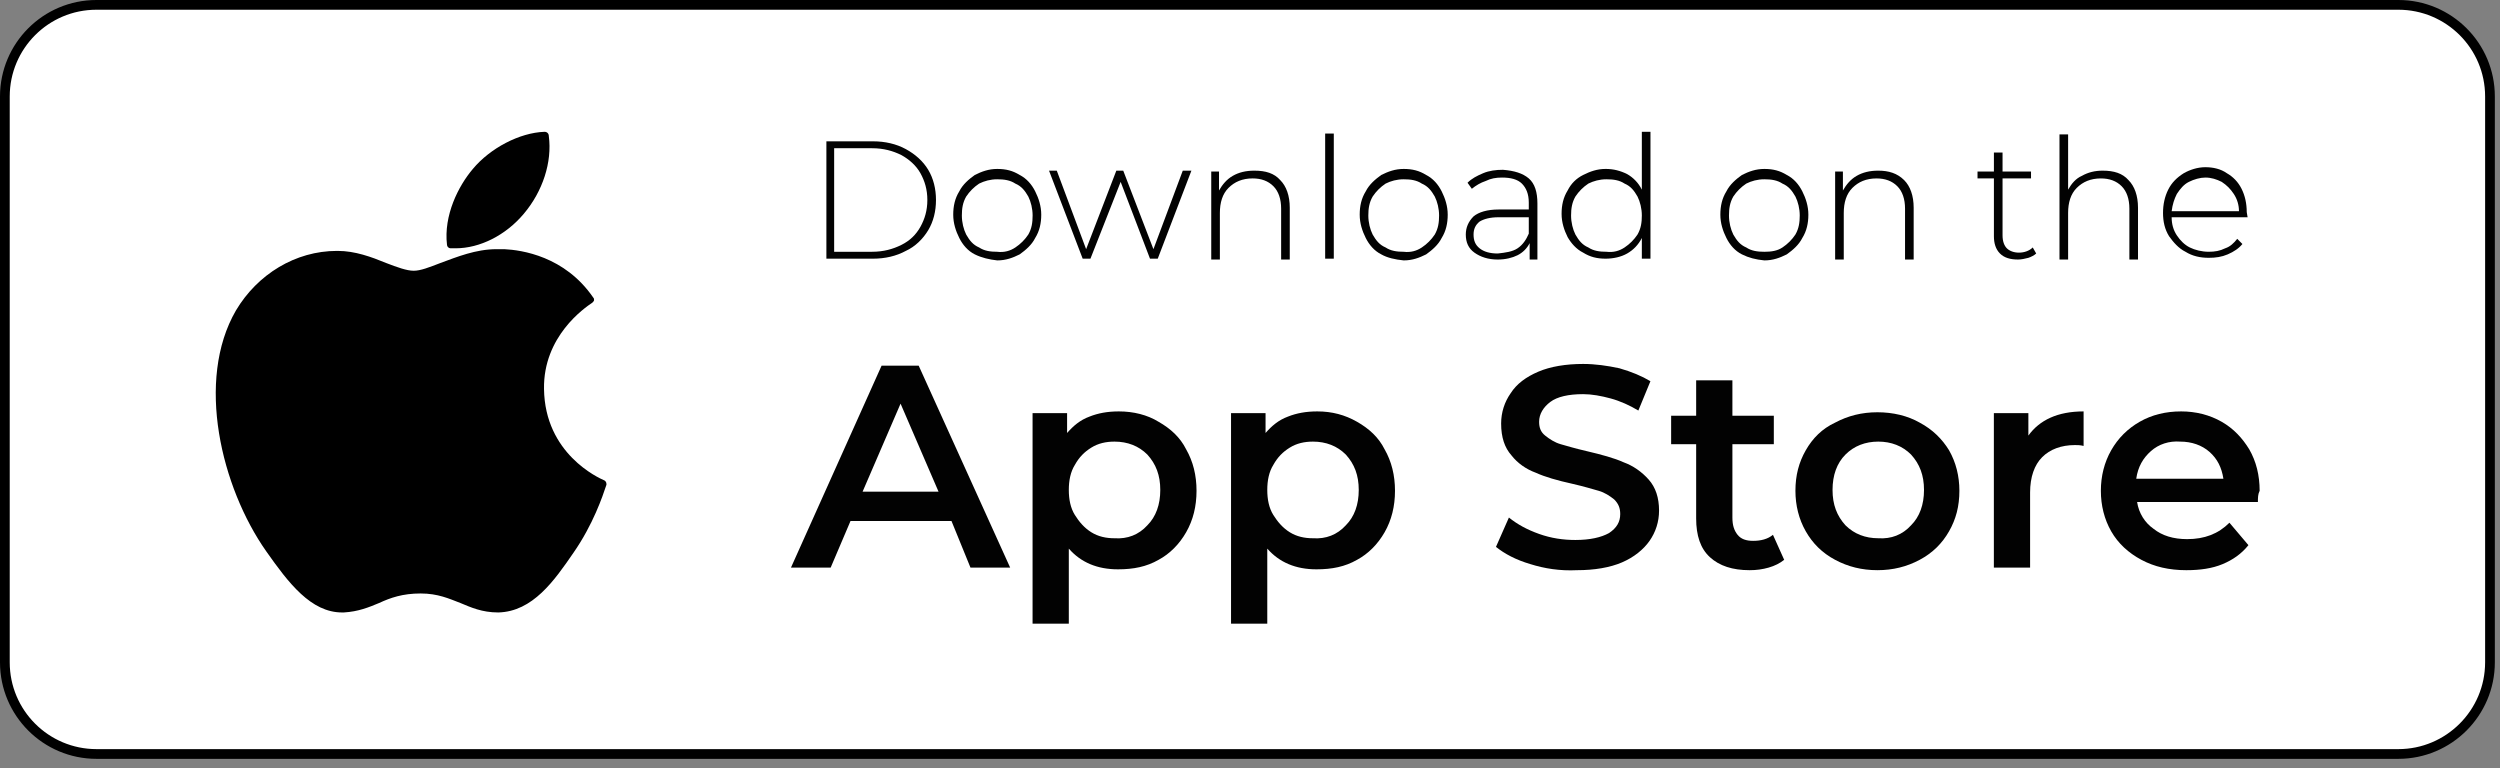
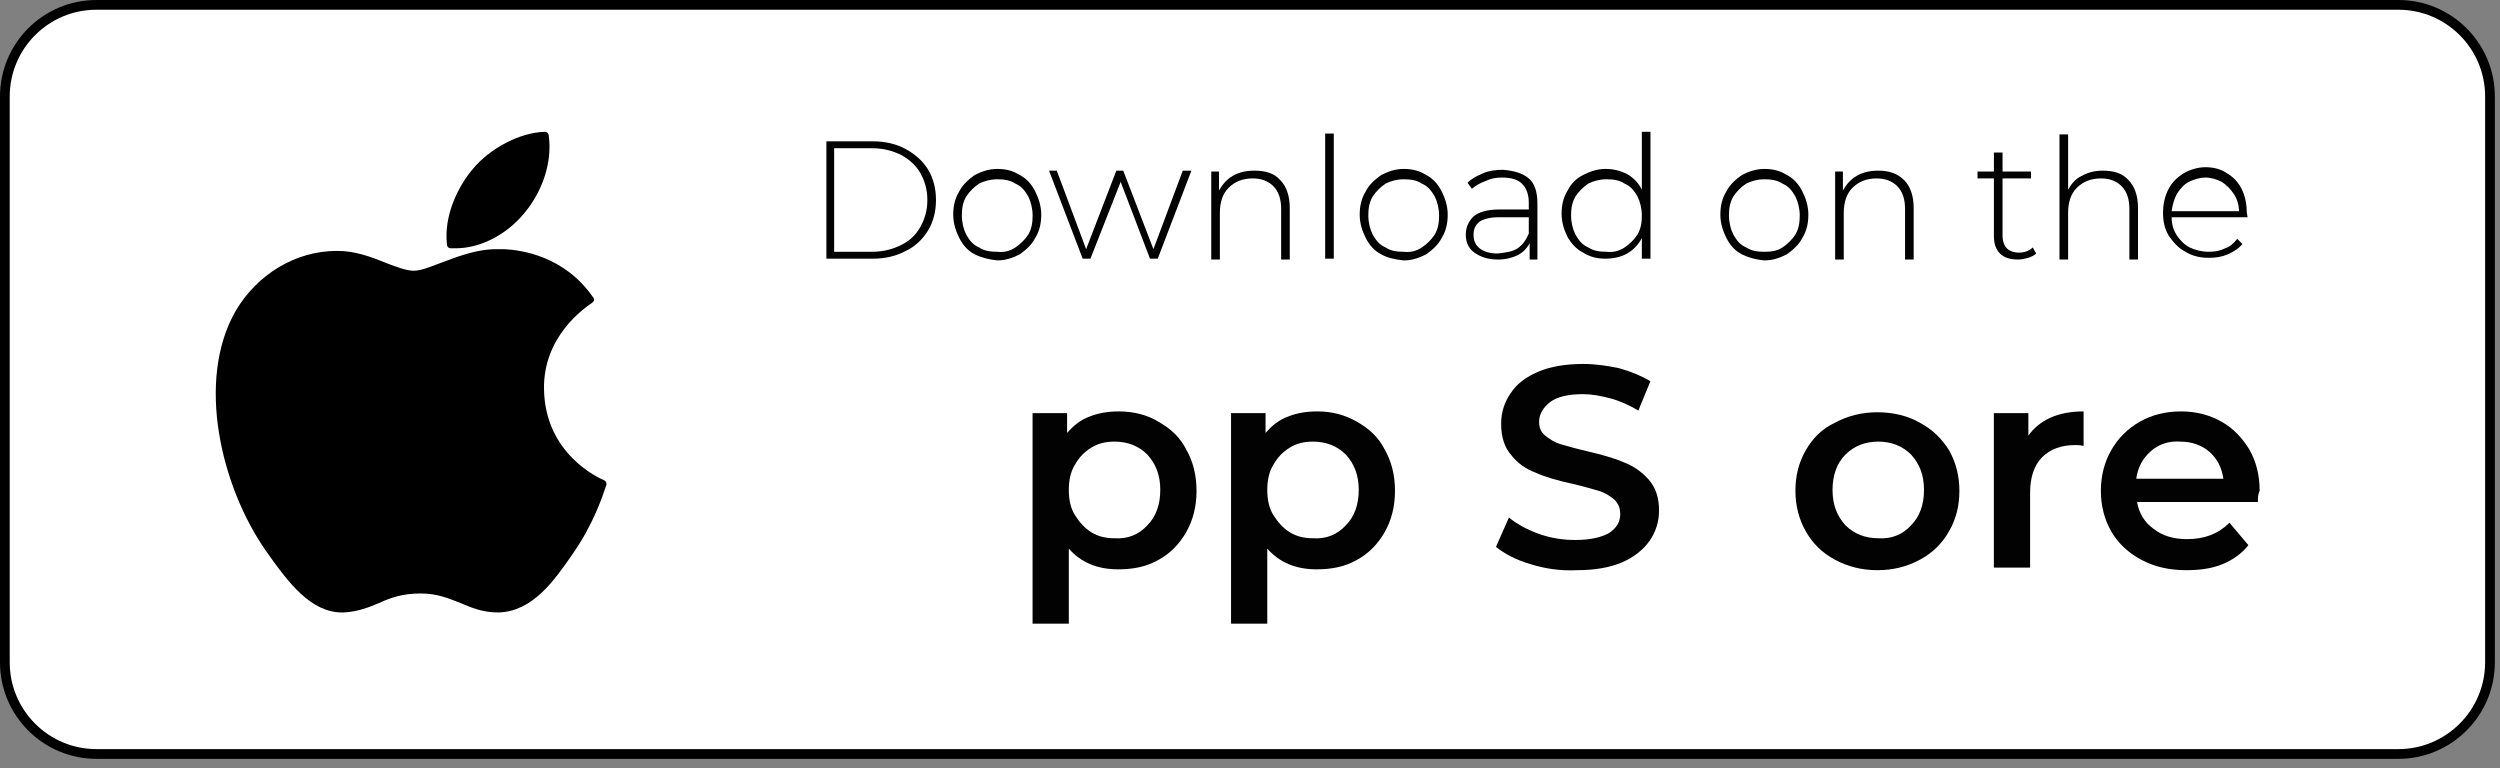
<svg xmlns="http://www.w3.org/2000/svg" width="257" height="79" viewBox="0 0 257 79" fill="none">
  <rect x="0" y="0" width="257" height="79" fill="#808080" stroke="none" />
  <path d="M246.55 77.509H9.92C4.726 77.509 0.5 73.299 0.5 68.088V9.92C0.5 4.726 4.709 0.5 9.92 0.5H246.55C251.744 0.5 255.97 4.709 255.97 9.92V68.088C255.97 73.282 251.744 77.509 246.55 77.509Z" fill="white" stroke="black" />
  <path d="M24.256 31.913C20.087 39.099 22.748 50.098 27.361 56.663C29.668 59.945 31.974 62.961 35.167 62.961C35.256 62.961 35.256 62.961 35.345 62.961C36.853 62.872 37.917 62.429 38.982 61.985C40.135 61.453 41.377 61.009 43.24 61.009C45.014 61.009 46.167 61.542 47.32 61.985C48.385 62.429 49.538 62.961 51.223 62.961C54.772 62.872 56.989 59.679 58.941 56.84C60.981 53.913 61.957 50.986 62.312 49.921C62.401 49.744 62.312 49.477 62.134 49.389C61.514 49.123 56.014 46.639 55.925 39.986C55.836 34.575 60.094 31.647 60.892 31.115C60.981 31.026 61.07 30.938 61.07 30.849C61.07 30.76 61.07 30.672 60.981 30.583C58.054 26.325 53.618 25.704 51.844 25.615C51.578 25.615 51.312 25.615 51.046 25.615C48.917 25.615 46.965 26.414 45.28 27.035C44.127 27.478 43.24 27.833 42.53 27.833C41.82 27.833 40.845 27.478 39.691 27.035C38.184 26.414 36.498 25.793 34.724 25.793H34.635C30.377 25.793 26.474 28.188 24.256 31.913Z" fill="black" />
  <path d="M55.975 13.55C53.402 13.639 50.386 15.235 48.612 17.364C47.104 19.138 45.596 22.154 45.951 25.171C45.951 25.348 46.128 25.525 46.306 25.525C46.483 25.525 46.66 25.525 46.838 25.525C49.322 25.525 51.983 24.195 53.846 21.977C55.797 19.671 56.773 16.655 56.418 13.993C56.418 13.727 56.241 13.55 55.975 13.55Z" fill="black" />
  <path d="M84.953 14.528H89.743C90.985 14.528 92.138 14.794 93.114 15.326C94.09 15.858 94.888 16.568 95.421 17.455C95.953 18.342 96.219 19.407 96.219 20.56C96.219 21.713 95.953 22.778 95.421 23.665C94.888 24.552 94.09 25.35 93.114 25.794C92.138 26.326 90.985 26.592 89.743 26.592H84.953V14.528ZM89.655 25.882C90.808 25.882 91.784 25.616 92.671 25.173C93.558 24.729 94.179 24.108 94.622 23.31C95.066 22.512 95.332 21.624 95.332 20.56C95.332 19.495 95.066 18.608 94.622 17.81C94.179 17.012 93.469 16.391 92.671 15.947C91.784 15.504 90.808 15.238 89.655 15.238H85.751V25.882H89.655Z" fill="#020202" />
  <path d="M100.21 26.149C99.5 25.794 98.968 25.173 98.613 24.463C98.258 23.754 97.992 22.956 97.992 22.068C97.992 21.181 98.17 20.383 98.613 19.673C98.968 18.964 99.589 18.431 100.21 17.988C100.92 17.633 101.629 17.367 102.516 17.367C103.403 17.367 104.113 17.544 104.823 17.988C105.532 18.343 106.065 18.964 106.419 19.673C106.774 20.383 107.04 21.181 107.04 22.068C107.04 22.956 106.863 23.754 106.419 24.463C106.065 25.173 105.444 25.705 104.823 26.149C104.113 26.504 103.403 26.77 102.516 26.77C101.718 26.681 100.92 26.504 100.21 26.149ZM104.379 25.439C104.911 25.084 105.355 24.641 105.71 24.109C106.065 23.488 106.153 22.867 106.153 22.157C106.153 21.448 105.976 20.738 105.71 20.206C105.355 19.585 105 19.141 104.379 18.875C103.847 18.52 103.226 18.431 102.516 18.431C101.807 18.431 101.186 18.609 100.653 18.875C100.121 19.23 99.678 19.673 99.323 20.206C98.968 20.826 98.879 21.448 98.879 22.157C98.879 22.867 99.057 23.576 99.323 24.109C99.678 24.73 100.032 25.173 100.653 25.439C101.186 25.794 101.807 25.883 102.516 25.883C103.226 25.972 103.847 25.794 104.379 25.439Z" fill="#020202" />
  <path d="M122.477 17.543L119.017 26.591H118.219L115.203 18.696L112.098 26.591H111.299L107.84 17.543H108.638L111.654 25.616L114.759 17.543H115.469L118.573 25.616L121.589 17.543H122.477Z" fill="#020202" />
  <path d="M131.612 18.519C132.233 19.14 132.588 20.116 132.588 21.357V26.68H131.701V21.446C131.701 20.47 131.435 19.672 130.903 19.14C130.37 18.607 129.661 18.341 128.774 18.341C127.709 18.341 126.911 18.696 126.29 19.317C125.669 19.938 125.403 20.825 125.403 21.89V26.68H124.516V17.632H125.314V19.583C125.669 18.962 126.112 18.43 126.733 18.075C127.354 17.72 128.064 17.543 128.951 17.543C130.104 17.543 130.991 17.809 131.612 18.519Z" fill="#020202" />
  <path d="M136.227 13.729H137.114V26.591H136.227V13.729Z" fill="#020202" />
  <path d="M141.995 26.149C141.285 25.794 140.753 25.173 140.398 24.463C140.043 23.754 139.777 22.956 139.777 22.068C139.777 21.181 139.955 20.383 140.398 19.673C140.753 18.964 141.374 18.431 141.995 17.988C142.705 17.633 143.414 17.367 144.301 17.367C145.188 17.367 145.898 17.544 146.608 17.988C147.317 18.343 147.85 18.964 148.205 19.673C148.559 20.383 148.825 21.181 148.825 22.068C148.825 22.956 148.648 23.754 148.205 24.463C147.85 25.173 147.229 25.705 146.608 26.149C145.898 26.504 145.188 26.77 144.301 26.77C143.414 26.681 142.616 26.504 141.995 26.149ZM146.164 25.439C146.697 25.084 147.14 24.641 147.495 24.109C147.85 23.488 147.938 22.867 147.938 22.157C147.938 21.448 147.761 20.738 147.495 20.206C147.14 19.585 146.785 19.141 146.164 18.875C145.632 18.52 145.011 18.431 144.301 18.431C143.592 18.431 142.971 18.609 142.439 18.875C141.906 19.23 141.463 19.673 141.108 20.206C140.753 20.826 140.664 21.448 140.664 22.157C140.664 22.867 140.842 23.576 141.108 24.109C141.463 24.73 141.818 25.173 142.439 25.439C142.971 25.794 143.592 25.883 144.301 25.883C145.011 25.972 145.632 25.794 146.164 25.439Z" fill="#020202" />
  <path d="M157.159 18.342C157.78 18.874 158.046 19.762 158.046 20.915V26.681H157.248V24.995C156.982 25.527 156.538 25.971 156.006 26.237C155.474 26.503 154.764 26.681 153.966 26.681C152.99 26.681 152.192 26.415 151.571 25.971C150.95 25.527 150.684 24.907 150.684 24.108C150.684 23.398 150.95 22.777 151.482 22.245C152.014 21.802 152.901 21.536 154.054 21.536H157.159V20.826C157.159 19.939 156.893 19.318 156.45 18.874C156.006 18.431 155.296 18.253 154.409 18.253C153.788 18.253 153.256 18.342 152.724 18.608C152.192 18.786 151.748 19.052 151.305 19.407L150.861 18.786C151.305 18.342 151.837 18.076 152.458 17.81C153.079 17.544 153.788 17.455 154.498 17.455C155.651 17.544 156.538 17.81 157.159 18.342ZM156.006 25.527C156.538 25.173 156.893 24.64 157.159 24.019V22.334H154.054C153.167 22.334 152.546 22.511 152.103 22.777C151.659 23.132 151.482 23.576 151.482 24.108C151.482 24.729 151.659 25.173 152.103 25.527C152.546 25.882 153.167 26.06 153.966 26.06C154.764 25.971 155.474 25.882 156.006 25.527Z" fill="#020202" />
  <path d="M169.668 13.729V26.592H168.781V24.463C168.426 25.172 167.894 25.705 167.273 26.059C166.652 26.414 165.854 26.592 165.055 26.592C164.168 26.592 163.459 26.414 162.749 25.971C162.039 25.616 161.507 24.995 161.152 24.374C160.797 23.664 160.531 22.866 160.531 21.979C160.531 21.092 160.709 20.294 161.152 19.584C161.507 18.874 162.039 18.342 162.749 17.987C163.459 17.632 164.168 17.366 165.055 17.366C165.854 17.366 166.563 17.544 167.273 17.898C167.894 18.253 168.426 18.785 168.781 19.495V13.552H169.668V13.729ZM167.007 25.439C167.539 25.084 167.983 24.64 168.337 24.108C168.692 23.487 168.781 22.866 168.781 22.156C168.781 21.447 168.604 20.737 168.337 20.205C167.983 19.584 167.628 19.14 167.007 18.874C166.475 18.519 165.854 18.431 165.144 18.431C164.434 18.431 163.813 18.608 163.281 18.874C162.749 19.229 162.305 19.673 161.951 20.205C161.596 20.826 161.507 21.447 161.507 22.156C161.507 22.866 161.684 23.576 161.951 24.108C162.305 24.729 162.66 25.172 163.281 25.439C163.813 25.793 164.434 25.882 165.144 25.882C165.854 25.971 166.475 25.793 167.007 25.439Z" fill="#020202" />
  <path d="M179.069 26.149C178.36 25.794 177.827 25.173 177.473 24.463C177.118 23.754 176.852 22.956 176.852 22.068C176.852 21.181 177.029 20.383 177.473 19.673C177.827 18.964 178.448 18.431 179.069 17.988C179.779 17.633 180.489 17.367 181.376 17.367C182.263 17.367 182.972 17.544 183.682 17.988C184.392 18.343 184.924 18.964 185.279 19.673C185.634 20.383 185.9 21.181 185.9 22.068C185.9 22.956 185.722 23.754 185.279 24.463C184.924 25.173 184.303 25.705 183.682 26.149C182.972 26.504 182.263 26.77 181.376 26.77C180.489 26.681 179.779 26.504 179.069 26.149ZM183.238 25.439C183.771 25.084 184.214 24.641 184.569 24.109C184.924 23.488 185.013 22.867 185.013 22.157C185.013 21.448 184.835 20.738 184.569 20.206C184.214 19.585 183.859 19.141 183.238 18.875C182.706 18.52 182.085 18.431 181.376 18.431C180.666 18.431 180.045 18.609 179.513 18.875C178.981 19.23 178.537 19.673 178.182 20.206C177.827 20.826 177.739 21.448 177.739 22.157C177.739 22.867 177.916 23.576 178.182 24.109C178.537 24.73 178.892 25.173 179.513 25.439C180.045 25.794 180.666 25.883 181.376 25.883C182.085 25.883 182.706 25.794 183.238 25.439Z" fill="#020202" />
  <path d="M195.749 18.519C196.37 19.14 196.725 20.116 196.725 21.358V26.68H195.838V21.446C195.838 20.471 195.572 19.672 195.039 19.14C194.507 18.608 193.797 18.342 192.91 18.342C191.846 18.342 191.047 18.696 190.426 19.317C189.806 19.938 189.539 20.825 189.539 21.89V26.68H188.652V17.632H189.451V19.584C189.806 18.962 190.249 18.43 190.87 18.075C191.491 17.721 192.201 17.543 193.088 17.543C194.152 17.543 195.039 17.809 195.749 18.519Z" fill="#020202" />
  <path d="M209.321 26.059C209.144 26.237 208.789 26.414 208.523 26.503C208.168 26.592 207.813 26.68 207.458 26.68C206.66 26.68 206.039 26.503 205.595 26.059C205.152 25.616 204.974 24.995 204.974 24.285V18.342H203.289V17.632H204.974V15.681H205.862V17.632H208.789V18.342H205.862V24.197C205.862 24.817 206.039 25.261 206.305 25.527C206.571 25.793 207.015 25.971 207.547 25.971C208.079 25.971 208.611 25.793 208.966 25.439L209.321 26.059Z" fill="#020202" />
  <path d="M218.811 18.519C219.432 19.14 219.787 20.116 219.787 21.358V26.68H218.9V21.447C218.9 20.471 218.634 19.672 218.102 19.14C217.57 18.608 216.86 18.342 215.973 18.342C214.908 18.342 214.11 18.697 213.489 19.317C212.868 19.938 212.602 20.826 212.602 21.89V26.68H211.715V13.818H212.602V19.495C212.957 18.874 213.4 18.342 214.021 18.076C214.642 17.721 215.352 17.543 216.15 17.543C217.303 17.543 218.19 17.809 218.811 18.519Z" fill="#020202" />
  <path d="M231.053 22.333H223.246C223.246 23.043 223.424 23.664 223.779 24.196C224.134 24.728 224.577 25.172 225.109 25.438C225.642 25.704 226.351 25.881 227.061 25.881C227.682 25.881 228.214 25.793 228.746 25.527C229.279 25.349 229.633 24.994 229.988 24.551L230.52 25.083C230.166 25.527 229.633 25.882 229.012 26.148C228.391 26.414 227.771 26.503 227.061 26.503C226.174 26.503 225.375 26.325 224.666 25.881C223.956 25.527 223.424 24.906 222.98 24.285C222.537 23.575 222.359 22.777 222.359 21.89C222.359 21.003 222.537 20.204 222.892 19.495C223.246 18.785 223.779 18.253 224.488 17.809C225.109 17.454 225.908 17.188 226.706 17.188C227.504 17.188 228.303 17.366 228.924 17.809C229.545 18.164 230.077 18.696 230.432 19.406C230.787 20.116 230.964 20.914 230.964 21.801L231.053 22.333ZM225.021 18.696C224.488 18.962 224.134 19.406 223.779 19.938C223.513 20.47 223.335 21.003 223.246 21.712H230.166C230.166 21.091 229.988 20.47 229.633 19.938C229.279 19.406 228.924 19.051 228.391 18.696C227.859 18.43 227.327 18.253 226.706 18.253C226.174 18.253 225.553 18.43 225.021 18.696Z" fill="#020202" />
-   <path d="M97.812 53.558H87.433L85.393 58.348H81.312L90.627 37.591H94.441L103.844 58.348H99.764L97.812 53.558ZM96.481 50.542L92.578 41.494L88.675 50.542H96.481Z" fill="#020202" />
  <path d="M119.1 43.358C120.342 44.067 121.317 44.954 121.938 46.196C122.648 47.438 123.003 48.858 123.003 50.454C123.003 52.051 122.648 53.47 121.938 54.712C121.229 55.954 120.253 56.93 119.1 57.551C117.858 58.261 116.527 58.527 114.93 58.527C112.801 58.527 111.116 57.817 109.874 56.398V64.115H106.148V42.471H109.697V44.511C110.318 43.801 111.027 43.18 112.003 42.825C112.89 42.471 113.866 42.293 115.019 42.293C116.527 42.293 117.947 42.648 119.1 43.358ZM117.947 54.003C118.834 53.115 119.277 51.874 119.277 50.366C119.277 48.858 118.834 47.704 117.947 46.729C117.059 45.842 115.906 45.398 114.576 45.398C113.689 45.398 112.89 45.575 112.181 46.019C111.471 46.462 110.939 46.995 110.495 47.793C110.052 48.503 109.874 49.39 109.874 50.366C109.874 51.341 110.052 52.228 110.495 52.938C110.939 53.648 111.471 54.269 112.181 54.712C112.89 55.156 113.689 55.333 114.576 55.333C115.906 55.422 117.059 54.978 117.947 54.003Z" fill="#020202" />
  <path d="M139.502 43.358C140.744 44.067 141.72 44.954 142.341 46.196C143.05 47.438 143.405 48.858 143.405 50.454C143.405 52.051 143.05 53.47 142.341 54.712C141.631 55.954 140.655 56.93 139.502 57.551C138.26 58.261 136.93 58.527 135.333 58.527C133.204 58.527 131.518 57.817 130.276 56.398V64.115H126.551V42.471H130.099V44.511C130.72 43.801 131.43 43.18 132.405 42.825C133.293 42.471 134.268 42.293 135.422 42.293C136.93 42.293 138.26 42.648 139.502 43.358ZM138.349 54.003C139.236 53.115 139.679 51.874 139.679 50.366C139.679 48.858 139.236 47.704 138.349 46.729C137.462 45.842 136.309 45.398 134.978 45.398C134.091 45.398 133.293 45.575 132.583 46.019C131.873 46.462 131.341 46.995 130.897 47.793C130.454 48.503 130.276 49.39 130.276 50.366C130.276 51.341 130.454 52.228 130.897 52.938C131.341 53.648 131.873 54.269 132.583 54.712C133.293 55.156 134.091 55.333 134.978 55.333C136.309 55.422 137.462 54.978 138.349 54.003Z" fill="#020202" />
  <path d="M157.333 57.994C155.825 57.55 154.672 56.929 153.785 56.22L155.116 53.204C156.003 53.913 156.979 54.446 158.221 54.889C159.462 55.333 160.704 55.51 161.946 55.51C163.454 55.51 164.607 55.244 165.406 54.8C166.204 54.268 166.559 53.647 166.559 52.849C166.559 52.228 166.382 51.784 165.938 51.341C165.495 50.986 164.962 50.631 164.341 50.454C163.72 50.276 162.833 50.01 161.68 49.744C160.083 49.389 158.841 49.035 157.866 48.591C156.89 48.236 156.003 47.615 155.382 46.817C154.672 46.018 154.317 44.954 154.317 43.535C154.317 42.381 154.672 41.317 155.293 40.43C155.914 39.454 156.89 38.744 158.132 38.212C159.374 37.68 160.97 37.414 162.745 37.414C163.986 37.414 165.228 37.591 166.47 37.857C167.712 38.212 168.777 38.656 169.664 39.188L168.422 42.204C167.535 41.672 166.559 41.228 165.583 40.962C164.607 40.696 163.632 40.519 162.745 40.519C161.237 40.519 160.083 40.785 159.374 41.317C158.664 41.849 158.221 42.559 158.221 43.357C158.221 43.978 158.398 44.422 158.841 44.776C159.285 45.131 159.817 45.486 160.438 45.664C161.059 45.841 161.946 46.107 163.099 46.373C164.607 46.728 165.938 47.083 166.914 47.526C167.89 47.881 168.777 48.502 169.486 49.301C170.196 50.099 170.551 51.163 170.551 52.494C170.551 53.647 170.196 54.712 169.575 55.599C168.954 56.486 167.978 57.284 166.736 57.816C165.495 58.349 163.898 58.615 162.124 58.615C160.35 58.704 158.753 58.438 157.333 57.994Z" fill="#020202" />
-   <path d="M183.414 57.55C182.97 57.905 182.438 58.171 181.817 58.349C181.196 58.526 180.575 58.615 179.865 58.615C178.091 58.615 176.761 58.171 175.785 57.284C174.809 56.397 174.365 55.066 174.365 53.292V45.663H171.793V42.736H174.365V39.099H178.091V42.736H182.349V45.663H178.091V53.204C178.091 54.002 178.269 54.534 178.623 54.978C178.978 55.421 179.511 55.599 180.22 55.599C181.019 55.599 181.728 55.421 182.26 54.978L183.414 57.55Z" fill="#020202" />
  <path d="M188.651 57.55C187.32 56.84 186.344 55.865 185.635 54.623C184.925 53.381 184.57 51.962 184.57 50.453C184.57 48.857 184.925 47.526 185.635 46.284C186.344 45.042 187.32 44.066 188.651 43.446C189.981 42.736 191.401 42.381 192.998 42.381C194.594 42.381 196.102 42.736 197.344 43.446C198.675 44.155 199.651 45.131 200.36 46.284C201.07 47.526 201.425 48.945 201.425 50.453C201.425 52.05 201.07 53.381 200.36 54.623C199.651 55.865 198.675 56.84 197.344 57.55C196.014 58.26 194.594 58.614 192.998 58.614C191.401 58.614 189.981 58.26 188.651 57.55ZM196.457 54.002C197.344 53.115 197.788 51.873 197.788 50.365C197.788 48.857 197.344 47.703 196.457 46.728C195.57 45.841 194.417 45.397 193.086 45.397C191.756 45.397 190.602 45.841 189.715 46.728C188.828 47.615 188.385 48.857 188.385 50.365C188.385 51.873 188.828 53.026 189.715 54.002C190.602 54.889 191.756 55.332 193.086 55.332C194.417 55.421 195.57 54.977 196.457 54.002Z" fill="#020202" />
  <path d="M214.194 42.293V45.842C213.839 45.753 213.573 45.753 213.307 45.753C211.888 45.753 210.735 46.196 209.936 46.995C209.138 47.793 208.694 49.035 208.694 50.632V58.349H204.969V42.471H208.517V44.777C209.67 43.18 211.533 42.293 214.194 42.293Z" fill="#020202" />
  <path d="M232.113 51.608H219.694C219.872 52.761 220.493 53.736 221.38 54.357C222.267 55.067 223.42 55.422 224.839 55.422C226.614 55.422 228.033 54.89 229.186 53.736L231.138 56.043C230.428 56.93 229.541 57.551 228.476 57.994C227.412 58.438 226.17 58.615 224.751 58.615C222.977 58.615 221.469 58.261 220.138 57.551C218.807 56.841 217.743 55.865 217.033 54.623C216.324 53.382 215.969 51.962 215.969 50.454C215.969 48.946 216.324 47.527 217.033 46.285C217.743 45.043 218.719 44.067 219.961 43.358C221.202 42.648 222.622 42.293 224.219 42.293C225.727 42.293 227.146 42.648 228.388 43.358C229.63 44.067 230.517 45.043 231.226 46.196C231.936 47.438 232.291 48.858 232.291 50.454C232.113 50.809 232.113 51.164 232.113 51.608ZM221.114 46.374C220.315 47.083 219.783 47.971 219.606 49.212H228.565C228.388 48.059 227.944 47.172 227.146 46.462C226.348 45.753 225.283 45.398 224.13 45.398C222.977 45.309 221.912 45.664 221.114 46.374Z" fill="#020202" />
</svg>